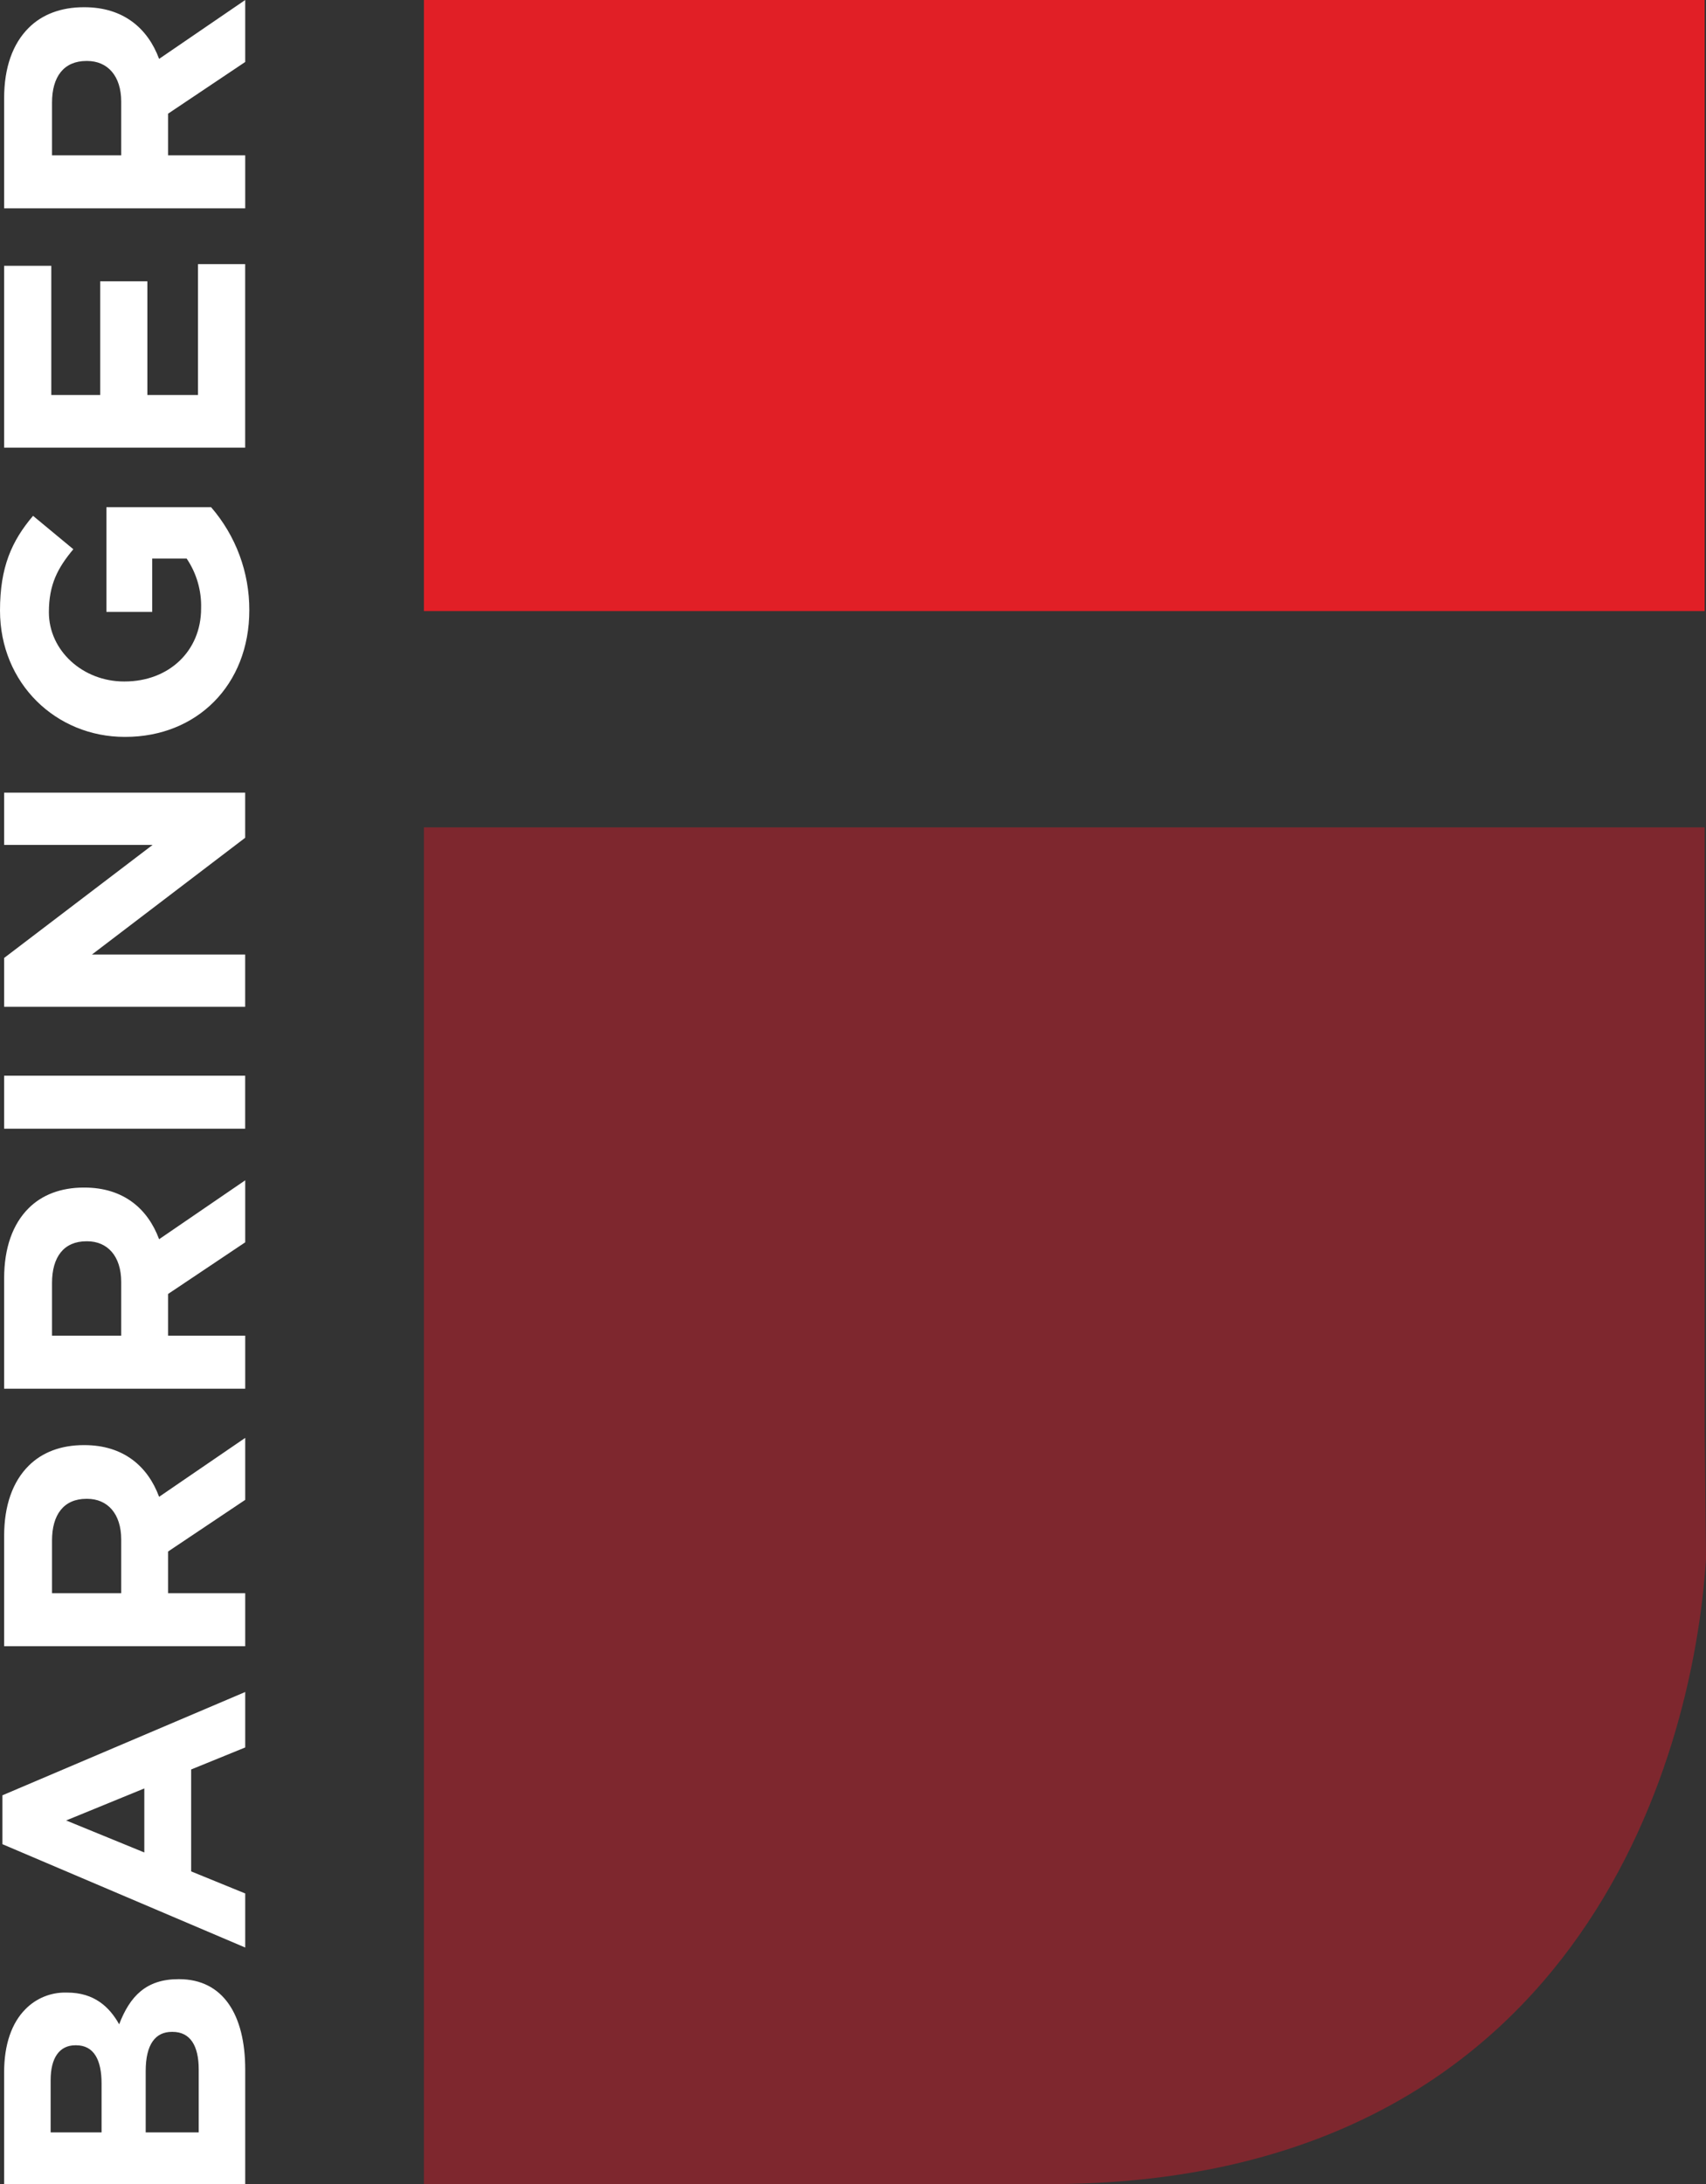
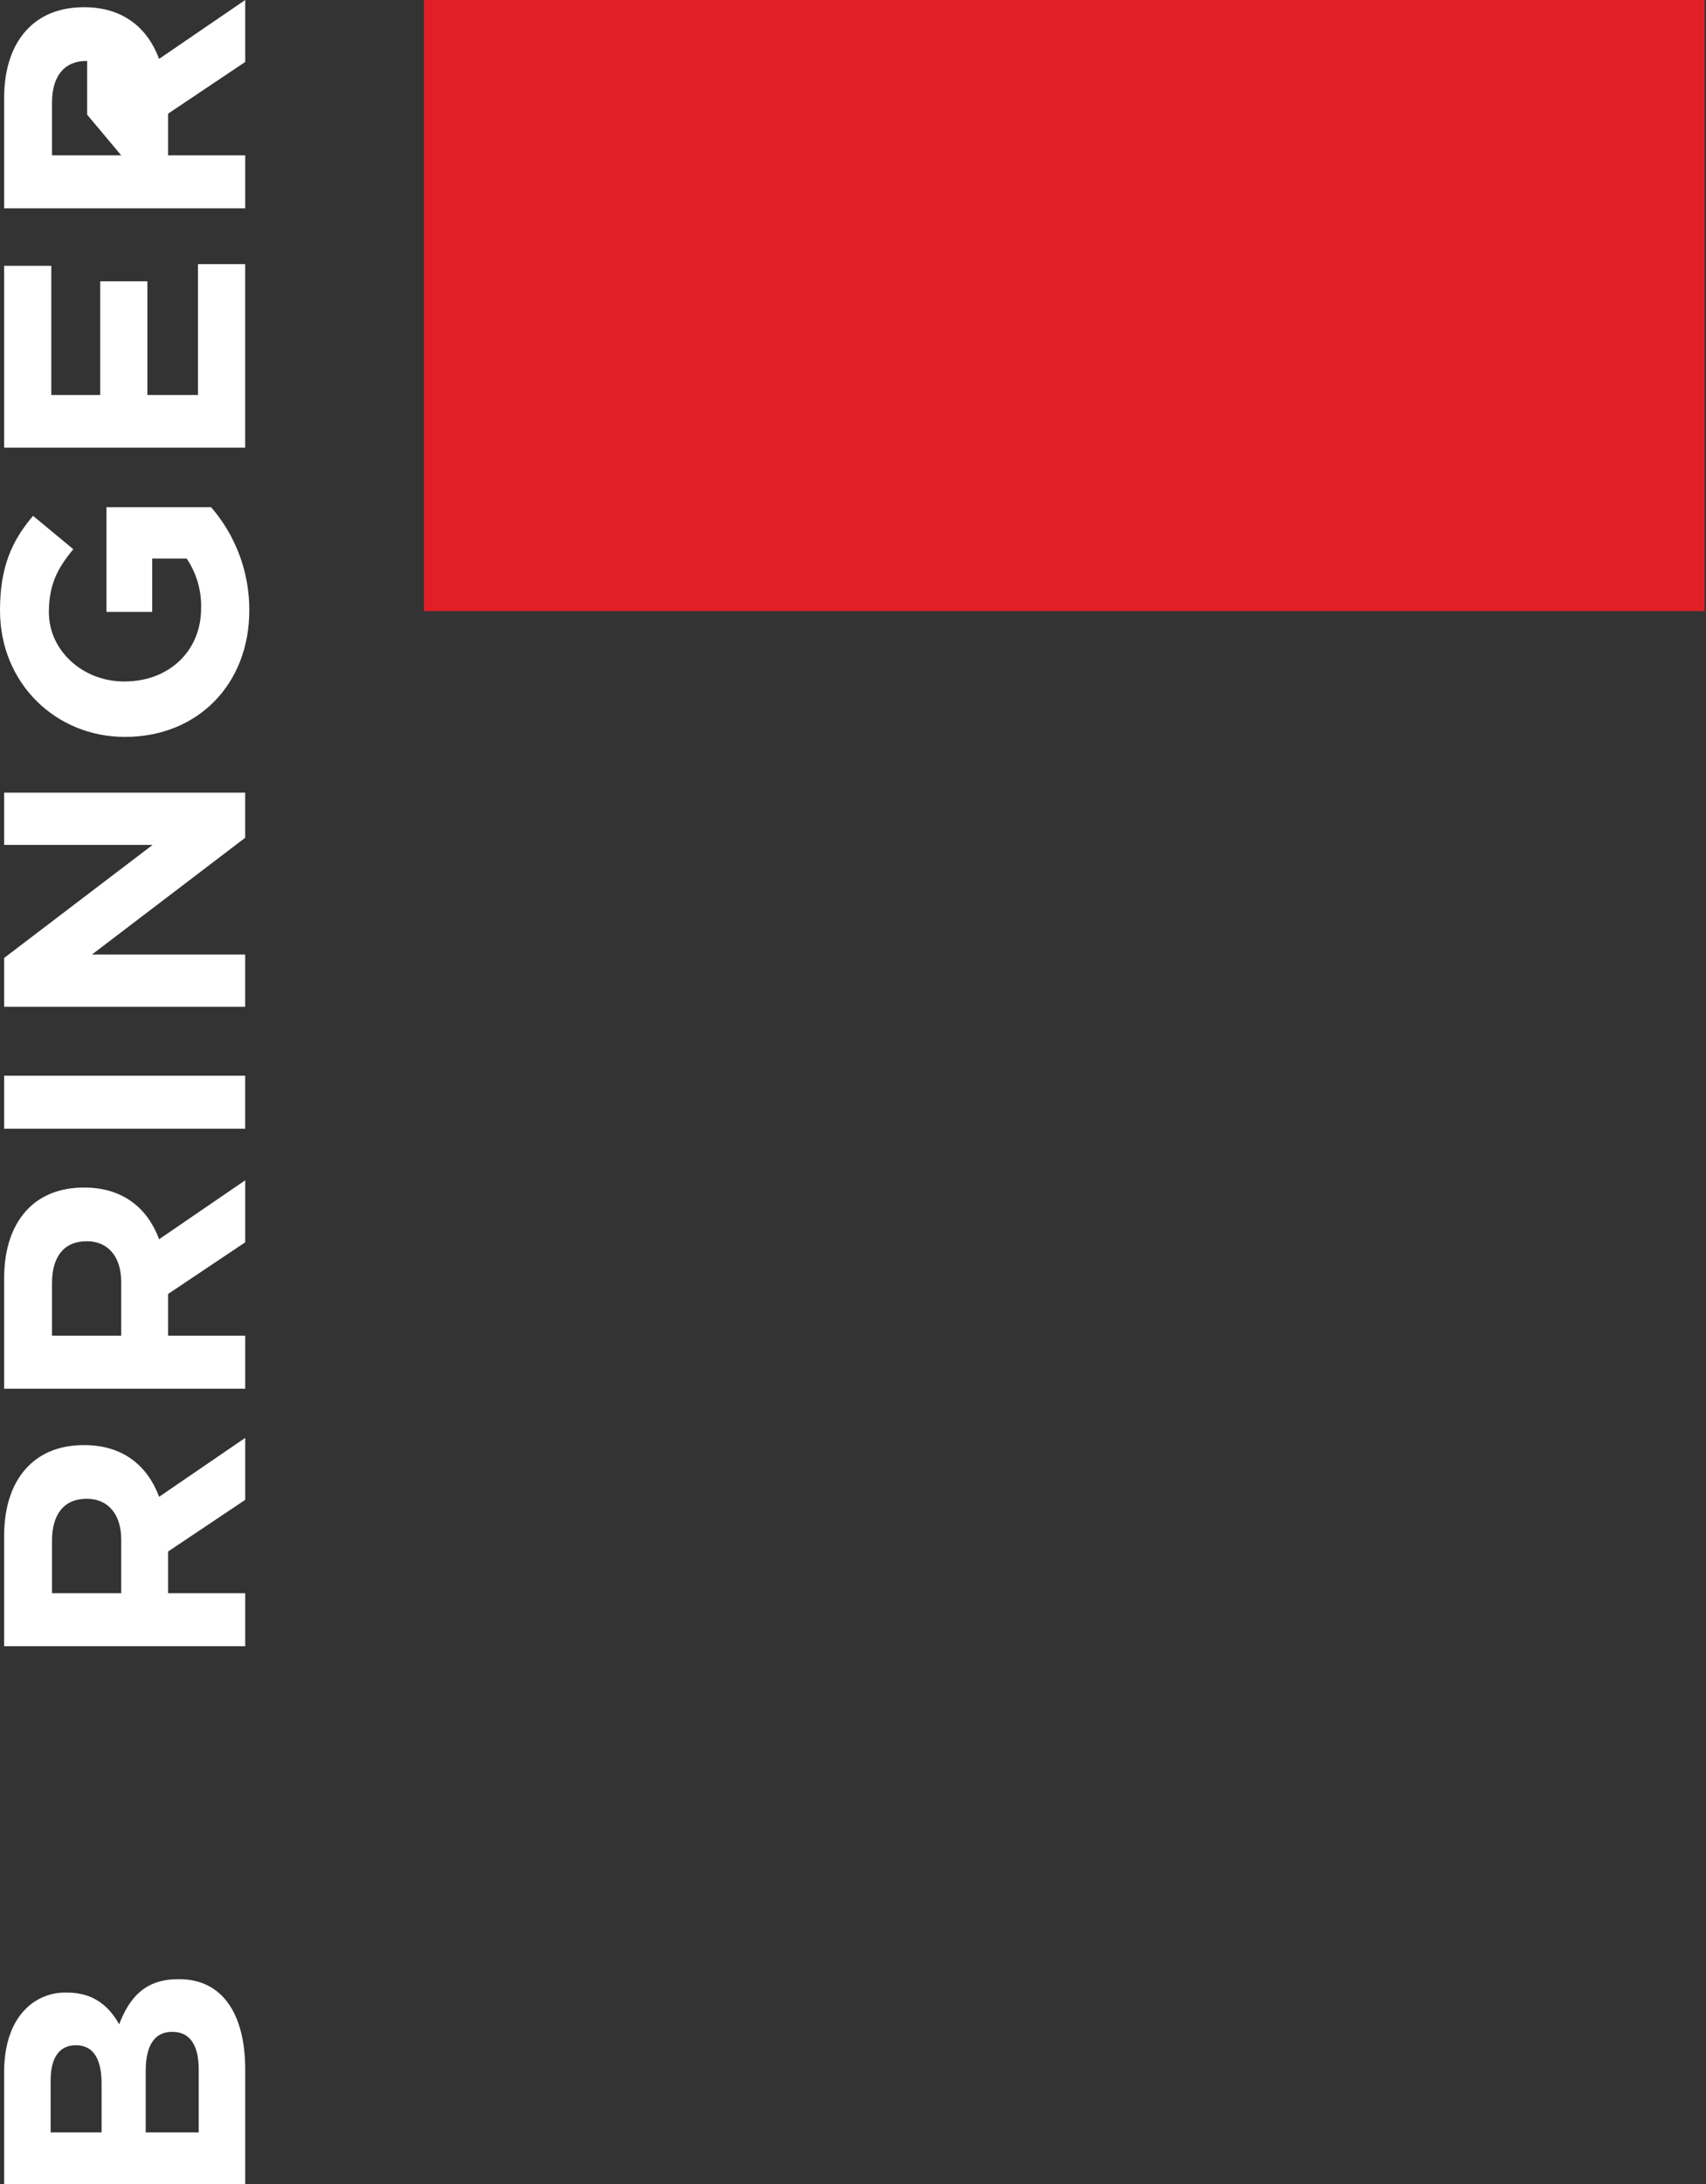
<svg xmlns="http://www.w3.org/2000/svg" id="a" viewBox="0 0 408.31 522.66">
  <rect x="0" y="0" width="408.31" height="522.66" fill="#333333" stroke="none" />
  <rect x="101.46" y="0" width="306.52" height="146.23" fill="#e11f26" isolation="isolate" stroke-width="0" />
-   <path d="M407.98,341.41v-143.42H101.46v324.66h152.45c122.68-1.57,151.29-99.88,154.4-149.68l-.33-31.57Z" fill="#7e272e" isolation="isolate" stroke-width="0" />
  <path d="M42.86,473.62h-.16c-7.75,0-11.62,4.12-14.18,10.8-2.31-4.12-5.93-7.59-12.45-7.59h-.16c-3.67-.1-7.23,1.33-9.81,3.96-3.3,3.3-5.11,8.49-5.11,15.08v26.79h57.7v-27.45c0-13.02-5.28-21.59-15.83-21.59ZM12.12,510.29v-12.52c0-5.36,2.14-8.33,5.93-8.33h.17c4.28,0,6.09,3.54,6.09,9.15v11.7s-12.19,0-12.19,0ZM47.56,510.29h-12.69v-14.67c0-6.51,2.39-9.39,6.26-9.39h.16c4.29,0,6.27,3.38,6.27,8.98v15.08Z" fill="#fff" stroke-width="0" />
-   <path d="M58.69,418.17v-13.27L.58,429.62v11.7l58.11,24.73v-12.94l-12.94-5.28v-24.39l12.94-5.27ZM34.54,443.3l-18.71-7.66,18.71-7.66v15.32Z" fill="#fff" stroke-width="0" />
  <path d="M58.69,358.92v-14.83l-20.61,14.1c-2.72-7.34-8.57-12.37-17.88-12.37h-.17c-5.44,0-9.97,1.73-13.18,4.95-3.8,3.78-5.86,9.47-5.86,16.81v26.37h57.7v-12.69h-18.46v-9.98l18.46-12.36ZM29.01,381.26H12.45v-12.61c0-6.18,2.8-9.98,8.24-9.98h.17c4.86,0,8.15,3.55,8.15,9.73v12.86Z" fill="#fff" stroke-width="0" />
  <path d="M58.69,297.29v-14.84l-20.61,14.1c-2.72-7.33-8.57-12.36-17.88-12.36h-.17c-5.44,0-9.97,1.73-13.18,4.94-3.8,3.79-5.86,9.48-5.86,16.81v26.38h57.7v-12.69h-18.46v-9.98l18.46-12.36ZM29.01,319.63H12.45v-12.61c0-6.19,2.8-9.98,8.24-9.98h.17c4.86,0,8.15,3.55,8.15,9.73v12.86Z" fill="#fff" stroke-width="0" />
  <rect x=".99" y="257.42" width="57.69" height="12.68" fill="#fff" stroke-width="0" />
  <polygon points="58.68 240.94 58.68 228.42 22.01 228.42 58.68 200.48 58.68 189.68 .99 189.68 .99 202.2 36.51 202.2 .99 229.24 .99 240.94 58.68 240.94" fill="#fff" stroke-width="0" />
  <path d="M59.67,146.02c.03-9.05-3.22-17.81-9.15-24.65h-25.05v25.06h10.96v-12.77h8.24c2.38,3.52,3.59,7.7,3.46,11.95,0,10.22-7.75,17.47-18.3,17.47h-.16c-9.81,0-17.97-7.34-17.97-16.57,0-6.68,2.14-10.63,5.85-15.08l-9.64-7.99c-5.11,6.02-7.91,12.28-7.91,22.66,0,17.47,13.44,30.24,29.83,30.24h.17c17.06,0,29.67-12.36,29.67-30.33h0Z" fill="#fff" stroke-width="0" />
  <polygon points="58.68 107.13 58.68 63.2 47.39 63.2 47.39 94.52 35.27 94.52 35.27 67.32 23.98 67.32 23.98 94.52 12.28 94.52 12.28 63.61 .99 63.61 .99 107.13 58.68 107.13" fill="#fff" stroke-width="0" />
-   <path d="M58.69,14.83V0l-20.61,14.09C35.36,6.76,29.51,1.73,20.2,1.73h-.17c-5.44,0-9.97,1.73-13.18,4.95C3.05,10.47.99,16.16.99,23.49v26.37h57.7v-12.69h-18.46v-9.97l18.46-12.37ZM29.01,37.17H12.45v-12.61c0-6.18,2.8-9.97,8.24-9.97h.17c4.86,0,8.15,3.54,8.15,9.72v12.86Z" fill="#fff" stroke-width="0" />
+   <path d="M58.69,14.83V0l-20.61,14.09C35.36,6.76,29.51,1.73,20.2,1.73h-.17c-5.44,0-9.97,1.73-13.18,4.95C3.05,10.47.99,16.16.99,23.49v26.37h57.7v-12.69h-18.46v-9.97l18.46-12.37ZM29.01,37.17H12.45v-12.61c0-6.18,2.8-9.97,8.24-9.97h.17v12.86Z" fill="#fff" stroke-width="0" />
</svg>